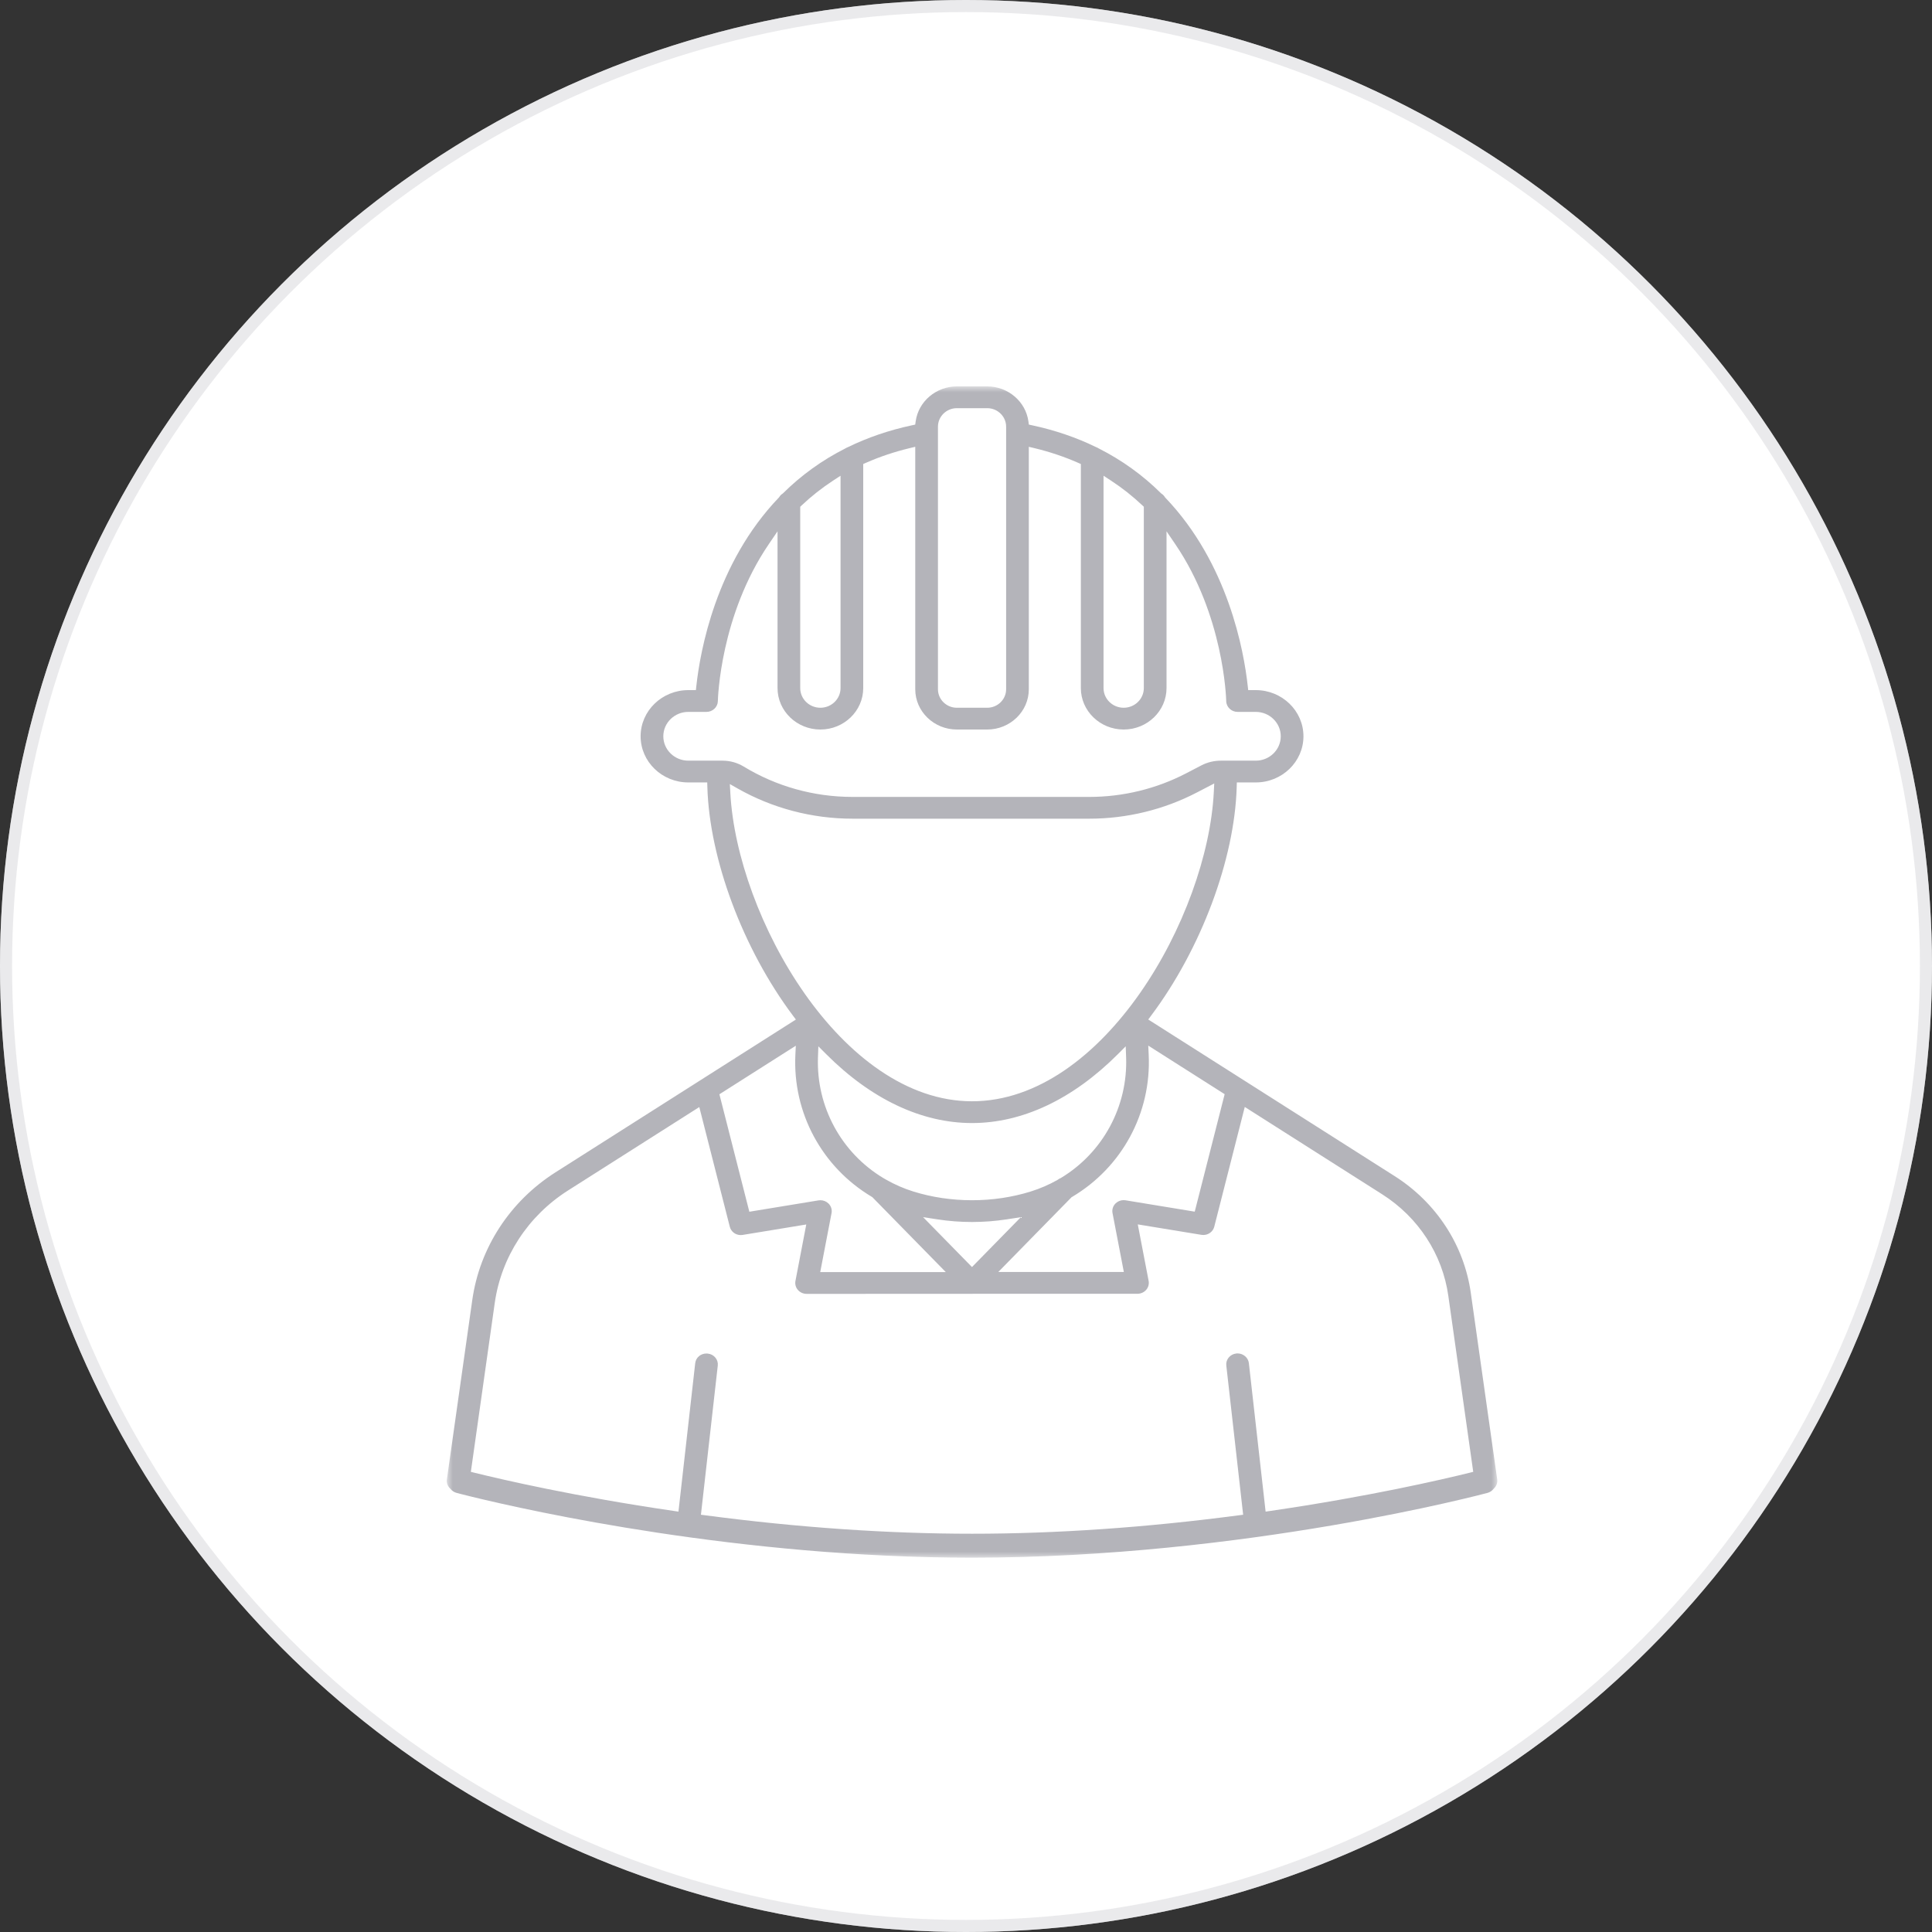
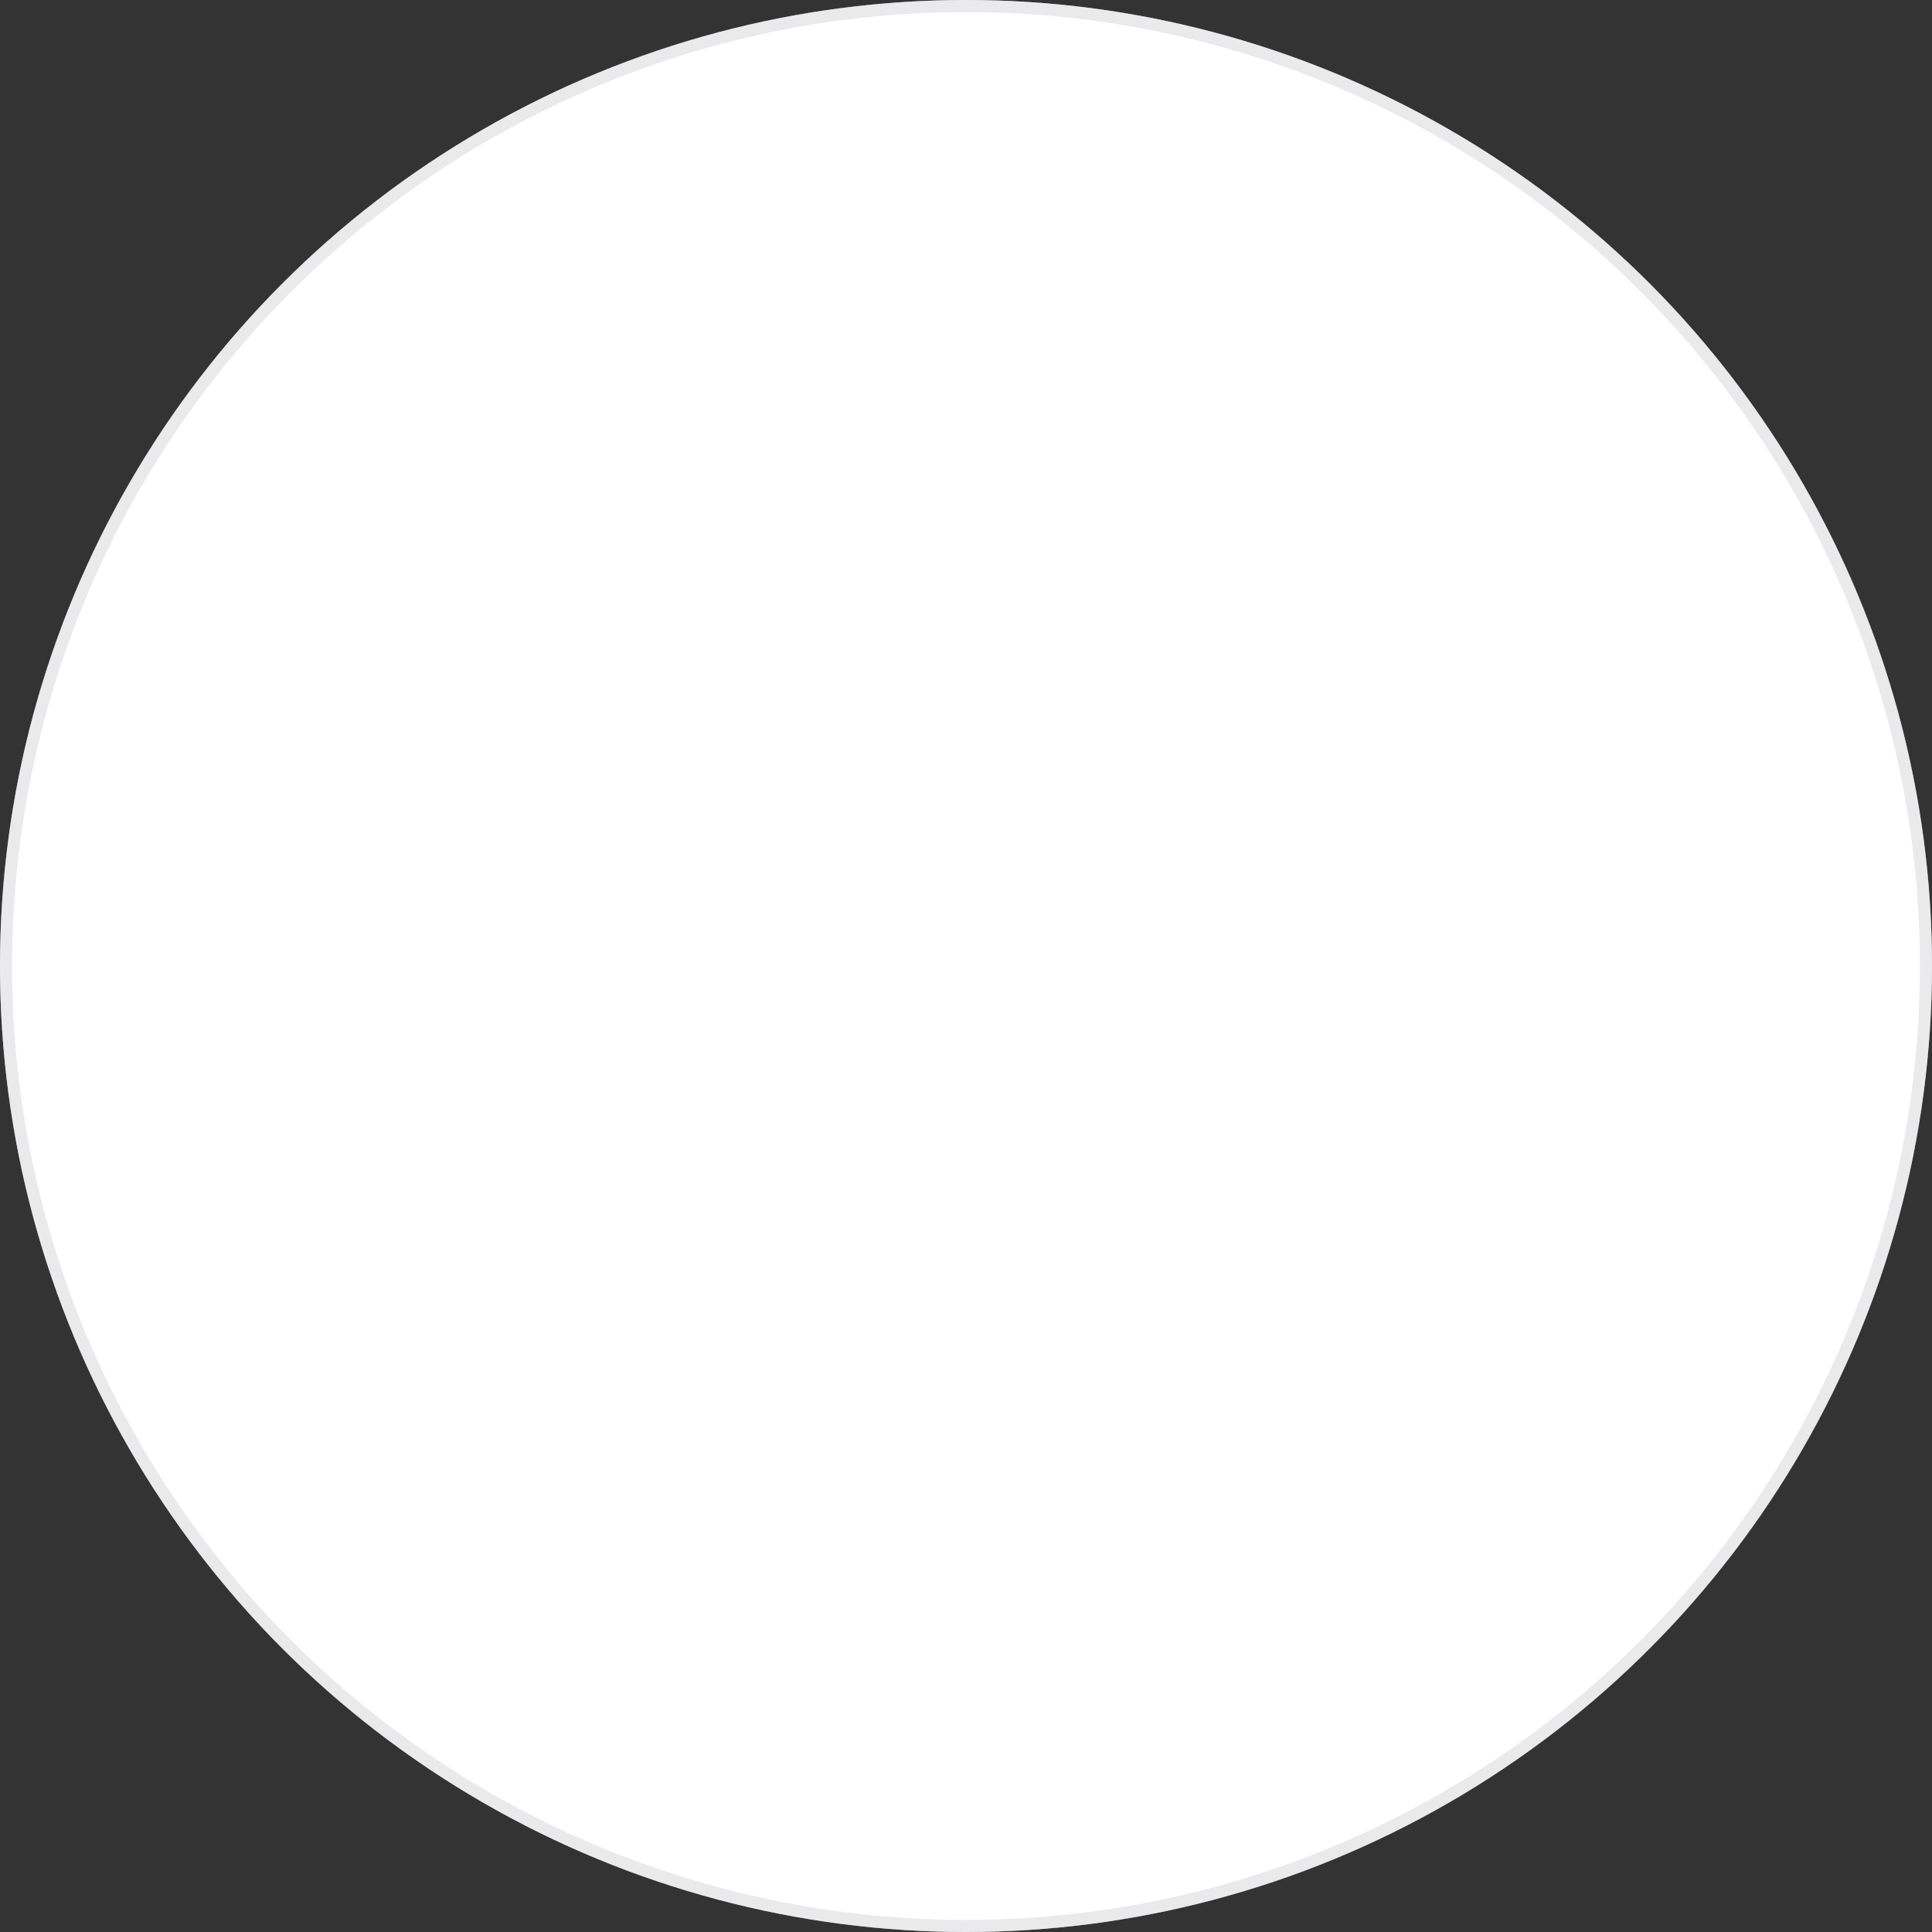
<svg xmlns="http://www.w3.org/2000/svg" width="160" height="160" viewBox="0 0 160 160" fill="none">
  <rect x="0" y="0" width="160" height="160" fill="#333333" stroke="none" />
  <circle cx="80" cy="80" r="80" fill="white" />
  <circle cx="80" cy="80" r="79.5" stroke="#D6D7DB" stroke-opacity="0.5" />
  <mask id="mask0_1_1167" style="mask-type:luminance" maskUnits="userSpaceOnUse" x="37" y="32" width="87" height="97">
-     <path fill-rule="evenodd" clip-rule="evenodd" d="M37 32H124V129H37V32Z" fill="white" />
-   </mask>
+     </mask>
  <g mask="url(#mask0_1_1167)">
    <path fill-rule="evenodd" clip-rule="evenodd" d="M68.993 39.801C68.068 40.405 67.194 41.094 66.395 41.85L66.271 41.968V56.983C66.271 57.882 67.02 58.613 67.941 58.613C68.861 58.613 69.61 57.882 69.61 56.983V39.398L68.993 39.801ZM79.246 33.803C78.381 33.803 77.677 34.49 77.677 35.336V57.08C77.677 57.925 78.381 58.613 79.246 58.613H81.754C82.619 58.613 83.323 57.925 83.323 57.08V35.336C83.323 34.49 82.619 33.803 81.754 33.803H79.246ZM91.39 56.983C91.39 57.882 92.139 58.613 93.058 58.613C93.978 58.613 94.727 57.882 94.727 56.983V41.967L94.603 41.85C93.803 41.094 92.93 40.404 92.006 39.801L91.39 39.398V56.983ZM57.004 58.956C55.862 58.956 54.933 59.862 54.933 60.975C54.933 62.088 55.862 62.995 57.004 62.995H59.836C60.459 62.995 61.067 63.164 61.594 63.485C64.295 65.128 67.407 65.997 70.593 65.997H90.222C93.005 65.997 95.773 65.322 98.226 64.045L99.492 63.387C99.983 63.13 100.539 62.995 101.101 62.995H103.996C105.138 62.995 106.067 62.088 106.067 60.975C106.067 59.862 105.138 58.956 103.996 58.956H102.491C101.985 58.956 101.564 58.56 101.551 58.074C101.544 57.787 101.338 50.955 97.335 45.071L96.607 44.001V56.983C96.607 58.876 95.015 60.416 93.058 60.416C91.102 60.416 89.511 58.876 89.511 56.983V38.427L89.274 38.323C88.146 37.826 86.942 37.421 85.694 37.12L85.202 37.001V57.08C85.202 58.92 83.656 60.416 81.754 60.416H79.246C77.344 60.416 75.797 58.92 75.797 57.08V37.001L75.306 37.12C74.058 37.421 72.854 37.826 71.726 38.323L71.489 38.427V56.983C71.489 58.876 69.897 60.416 67.941 60.416C65.984 60.416 64.392 58.876 64.392 56.983V44.002L63.664 45.071C59.662 50.955 59.456 57.787 59.449 58.075C59.436 58.56 59.014 58.956 58.509 58.956H57.004ZM60.482 65.659C61.032 75.945 69.681 91.203 80.5 91.203C91.379 91.203 100.012 75.894 100.523 65.575L100.558 64.883L99.121 65.63C96.394 67.049 93.317 67.8 90.222 67.8H70.593C67.252 67.8 63.962 66.933 61.076 65.293L60.443 64.933L60.482 65.659ZM67.74 87.565C67.593 91.648 69.675 95.483 73.176 97.575L73.215 97.596C73.269 97.621 73.32 97.649 73.369 97.684L73.404 97.706C74.116 98.11 74.869 98.436 75.641 98.676C77.183 99.155 78.818 99.398 80.5 99.398C82.181 99.398 83.815 99.155 85.356 98.676C86.119 98.439 86.863 98.118 87.567 97.722L87.59 97.709L87.61 97.693C87.682 97.639 87.754 97.598 87.824 97.57L87.854 97.558L87.881 97.541C91.346 95.442 93.406 91.62 93.26 87.565L93.227 86.651L92.58 87.299C88.852 91.032 84.675 93.006 80.5 93.006C76.325 93.006 72.147 91.032 68.421 87.299L67.773 86.651L67.74 87.565ZM80.496 104.931L84.544 100.801L83.364 100.983C82.424 101.127 81.46 101.201 80.5 101.201C79.538 101.201 78.571 101.127 77.626 100.981L76.446 100.799L80.496 104.931ZM95.13 87.358C95.359 92.157 92.928 96.665 88.785 99.124L88.74 99.15L82.674 105.341H93.072L92.133 100.455C92.079 100.168 92.173 99.872 92.385 99.664C92.561 99.489 92.805 99.389 93.054 99.389C93.107 99.389 93.16 99.394 93.213 99.403L98.943 100.344L101.421 90.615L95.094 86.593L95.13 87.358ZM67.941 99.398C68.196 99.398 68.436 99.496 68.614 99.671C68.827 99.88 68.92 100.176 68.865 100.464L67.928 105.349H78.327L72.242 99.142L72.198 99.115C68.068 96.657 65.643 92.155 65.869 87.366L65.906 86.601L59.578 90.623L62.057 100.351L67.782 99.411C67.835 99.403 67.888 99.398 67.941 99.398ZM58.508 112.092C58.543 112.092 58.578 112.094 58.615 112.098C58.868 112.124 59.096 112.247 59.253 112.442C59.402 112.628 59.47 112.858 59.443 113.091L58.048 125.444L58.435 125.494C66.1 126.505 73.523 127.017 80.5 127.017C87.476 127.017 94.9 126.505 102.565 125.494L102.952 125.444L101.557 113.083C101.53 112.85 101.599 112.62 101.748 112.434C101.905 112.239 102.133 112.117 102.388 112.09C102.423 112.086 102.456 112.084 102.49 112.084C102.964 112.084 103.375 112.438 103.426 112.889L104.813 125.186L105.22 125.126C113.358 123.939 119.427 122.529 121.659 121.978L122.007 121.892L119.943 107.313C119.457 103.874 117.462 100.811 114.469 98.908L103.087 91.673L100.561 101.588C100.458 101.993 100.085 102.276 99.654 102.276C99.601 102.276 99.546 102.272 99.491 102.263L94.226 101.399L95.125 106.079C95.174 106.341 95.102 106.61 94.926 106.815C94.747 107.024 94.482 107.144 94.2 107.144H80.587L80.534 107.149L66.8 107.152C66.518 107.152 66.253 107.032 66.073 106.822C65.898 106.617 65.826 106.348 65.875 106.086L66.772 101.406L61.511 102.27C61.455 102.28 61.401 102.284 61.347 102.284C60.915 102.284 60.542 102.001 60.439 101.596L57.913 91.681L47.039 98.592C43.724 100.699 41.514 104.094 40.973 107.905L38.994 121.892L39.342 121.978C41.574 122.529 47.644 123.939 55.779 125.126L56.187 125.186L57.574 112.896C57.627 112.43 58.02 112.092 58.508 112.092ZM80.5 129C61.268 129 43.981 125.15 39.142 123.97L39.093 123.959C38.285 123.762 37.845 123.644 37.815 123.636C37.616 123.583 37.441 123.469 37.308 123.307L37.294 123.289L37.277 123.273C37.066 123.071 36.969 122.796 37.008 122.519L39.112 107.662C39.724 103.336 42.235 99.482 46.001 97.089L65.912 84.434L65.656 84.093C61.53 78.581 58.753 71.159 58.581 65.183L58.57 64.798H57.004C54.826 64.798 53.053 63.083 53.053 60.975C53.053 58.867 54.826 57.152 57.004 57.152H57.63L57.669 56.799C57.983 53.928 59.277 46.664 64.488 41.219L64.514 41.191L64.535 41.16C64.607 41.047 64.697 40.956 64.801 40.887L64.834 40.865L64.862 40.837C66.362 39.35 68.088 38.107 69.994 37.144L70.012 37.135L70.029 37.124C70.079 37.092 70.137 37.064 70.207 37.037C71.864 36.228 73.641 35.623 75.521 35.222L75.794 35.164L75.833 34.889C76.062 33.242 77.529 32 79.245 32H81.754C83.471 32 84.938 33.242 85.167 34.889L85.206 35.164L85.479 35.222C87.357 35.623 89.133 36.228 90.757 37.021C90.867 37.065 90.929 37.096 90.98 37.129L90.999 37.142L91.019 37.151C92.919 38.114 94.641 39.354 96.136 40.837L96.164 40.865L96.198 40.887C96.302 40.956 96.392 41.047 96.464 41.159L96.484 41.191L96.511 41.219C101.72 46.662 103.016 53.928 103.331 56.799L103.37 57.152H103.996C106.174 57.152 107.946 58.867 107.946 60.975C107.946 63.083 106.174 64.798 103.996 64.798H102.429L102.418 65.183C102.247 71.156 99.472 78.577 95.348 84.087L95.092 84.43L115.507 97.405C118.95 99.594 121.246 103.117 121.805 107.07L123.991 122.511C124.03 122.782 123.937 123.053 123.735 123.254L123.718 123.271L123.703 123.289C123.568 123.461 123.389 123.581 123.186 123.636C122.988 123.689 103.114 129 80.5 129Z" fill="#B4B4BA" />
  </g>
</svg>